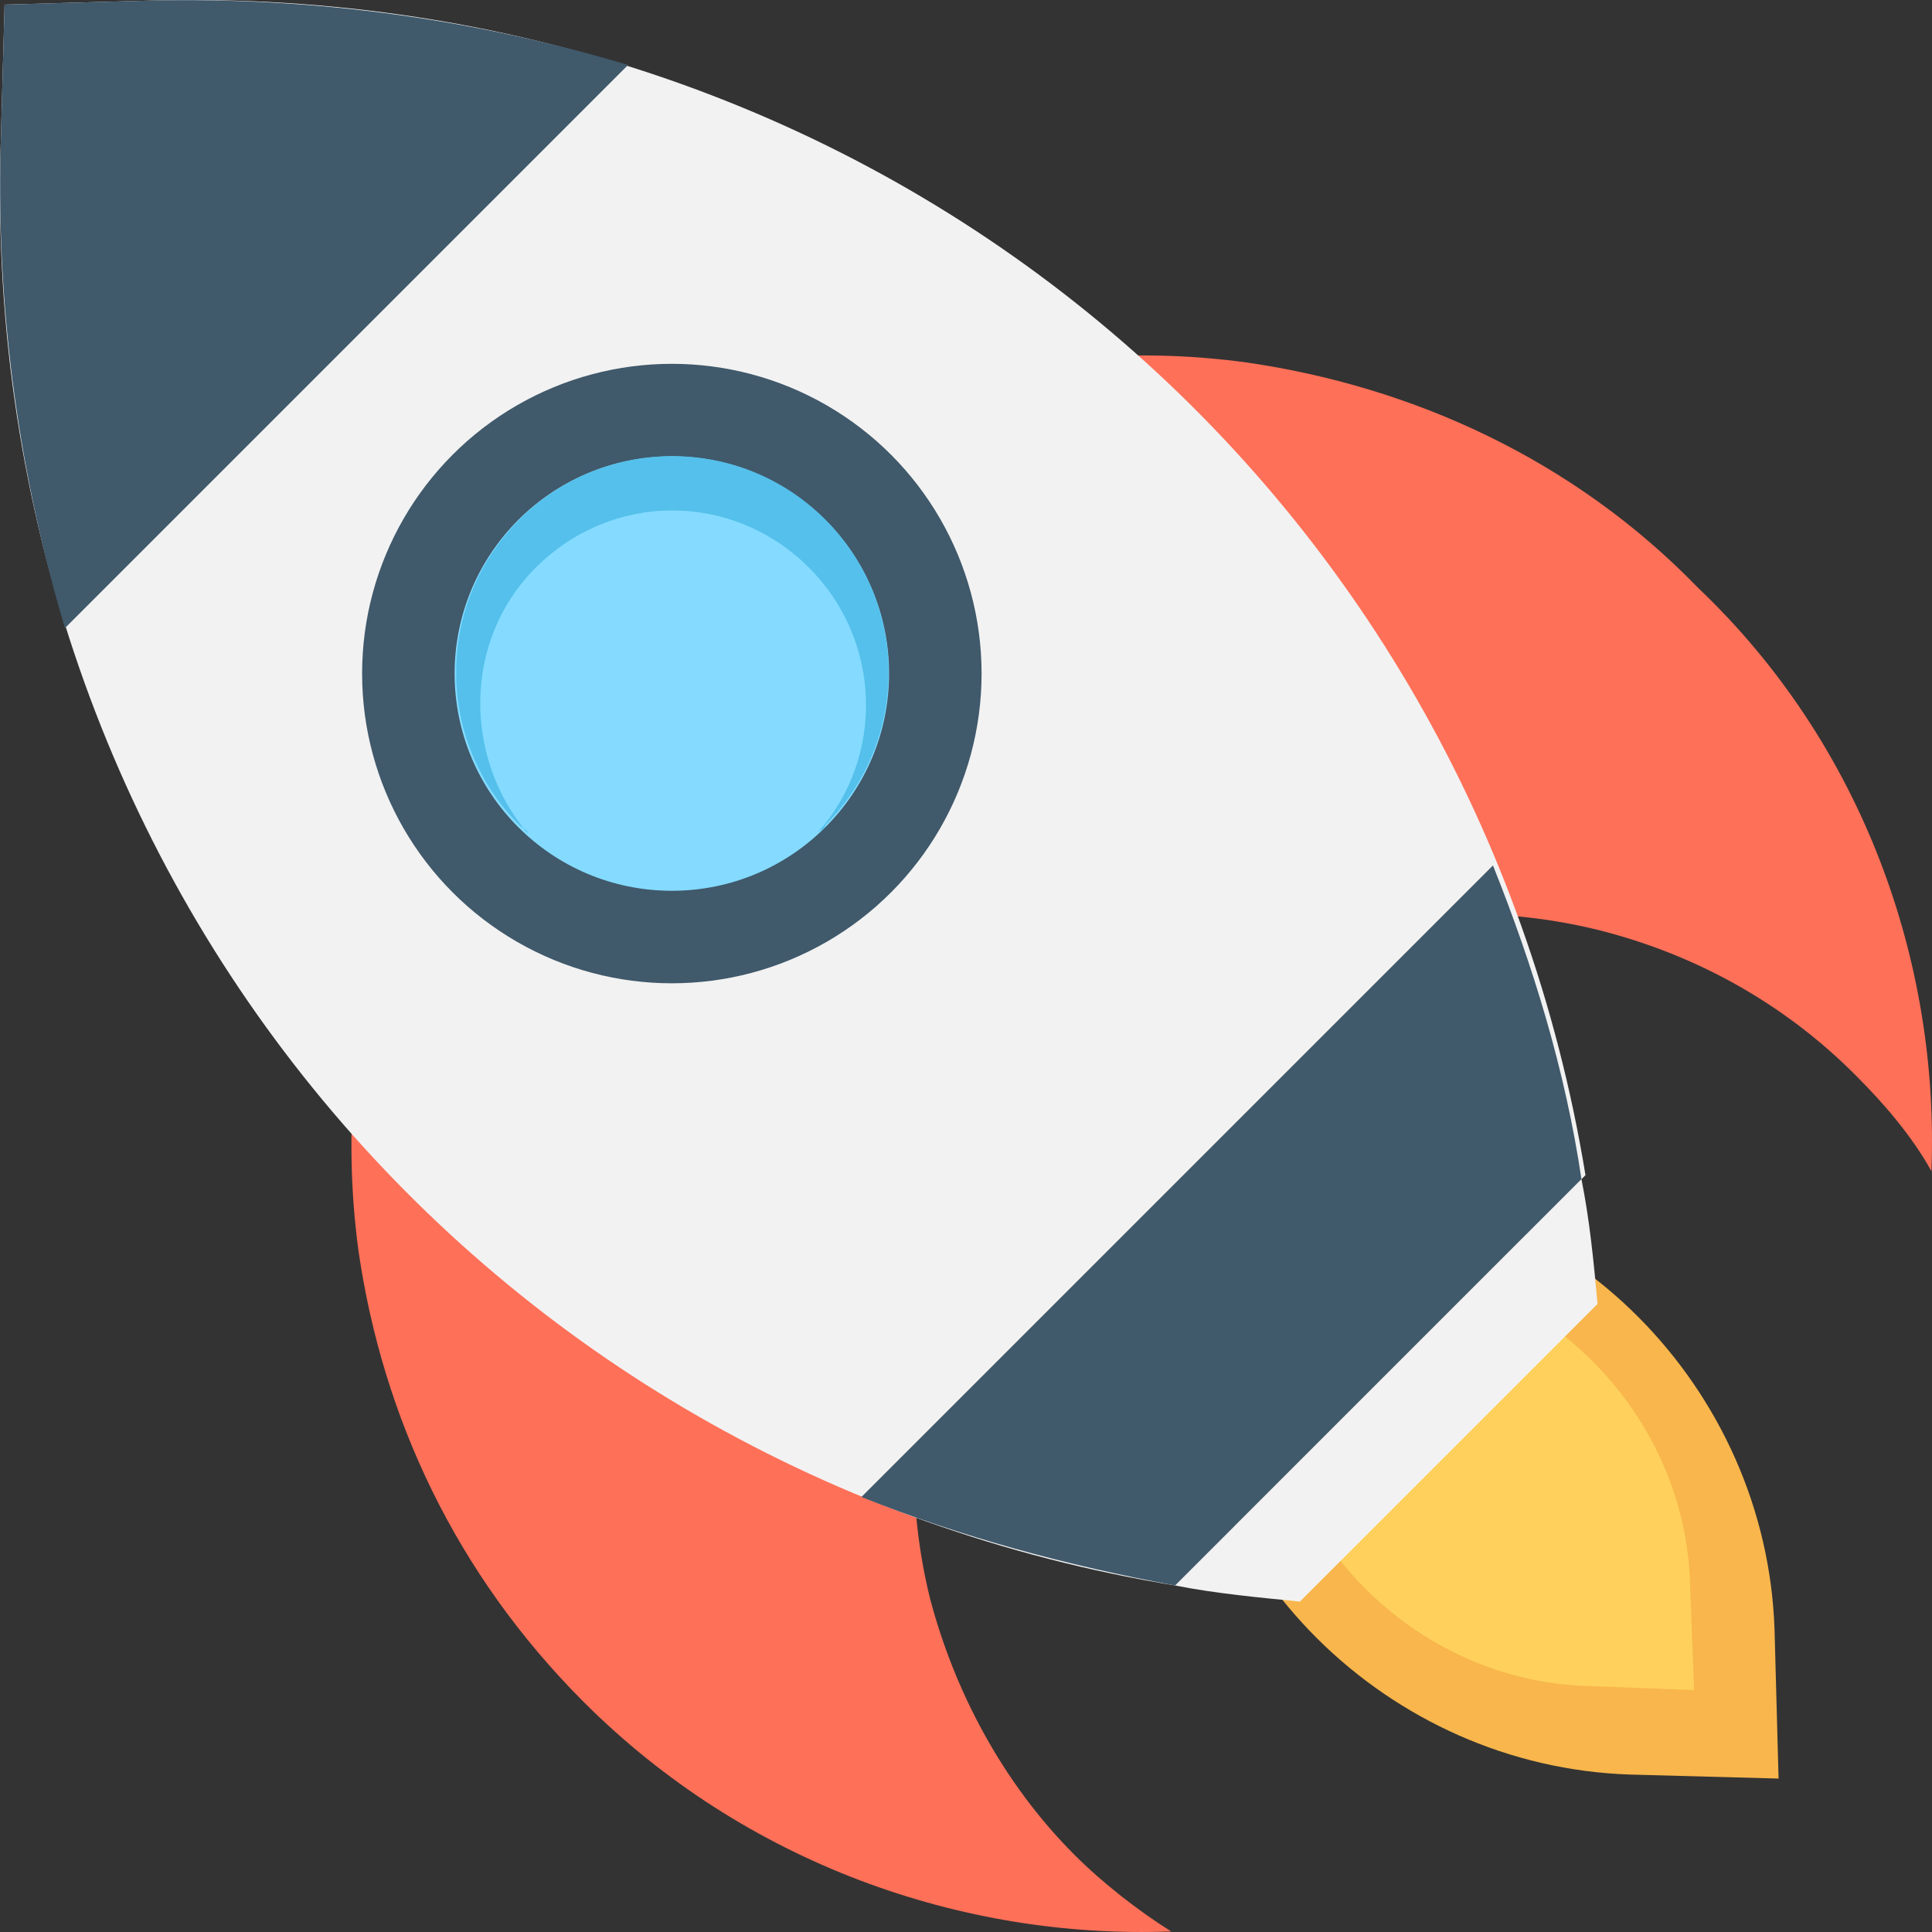
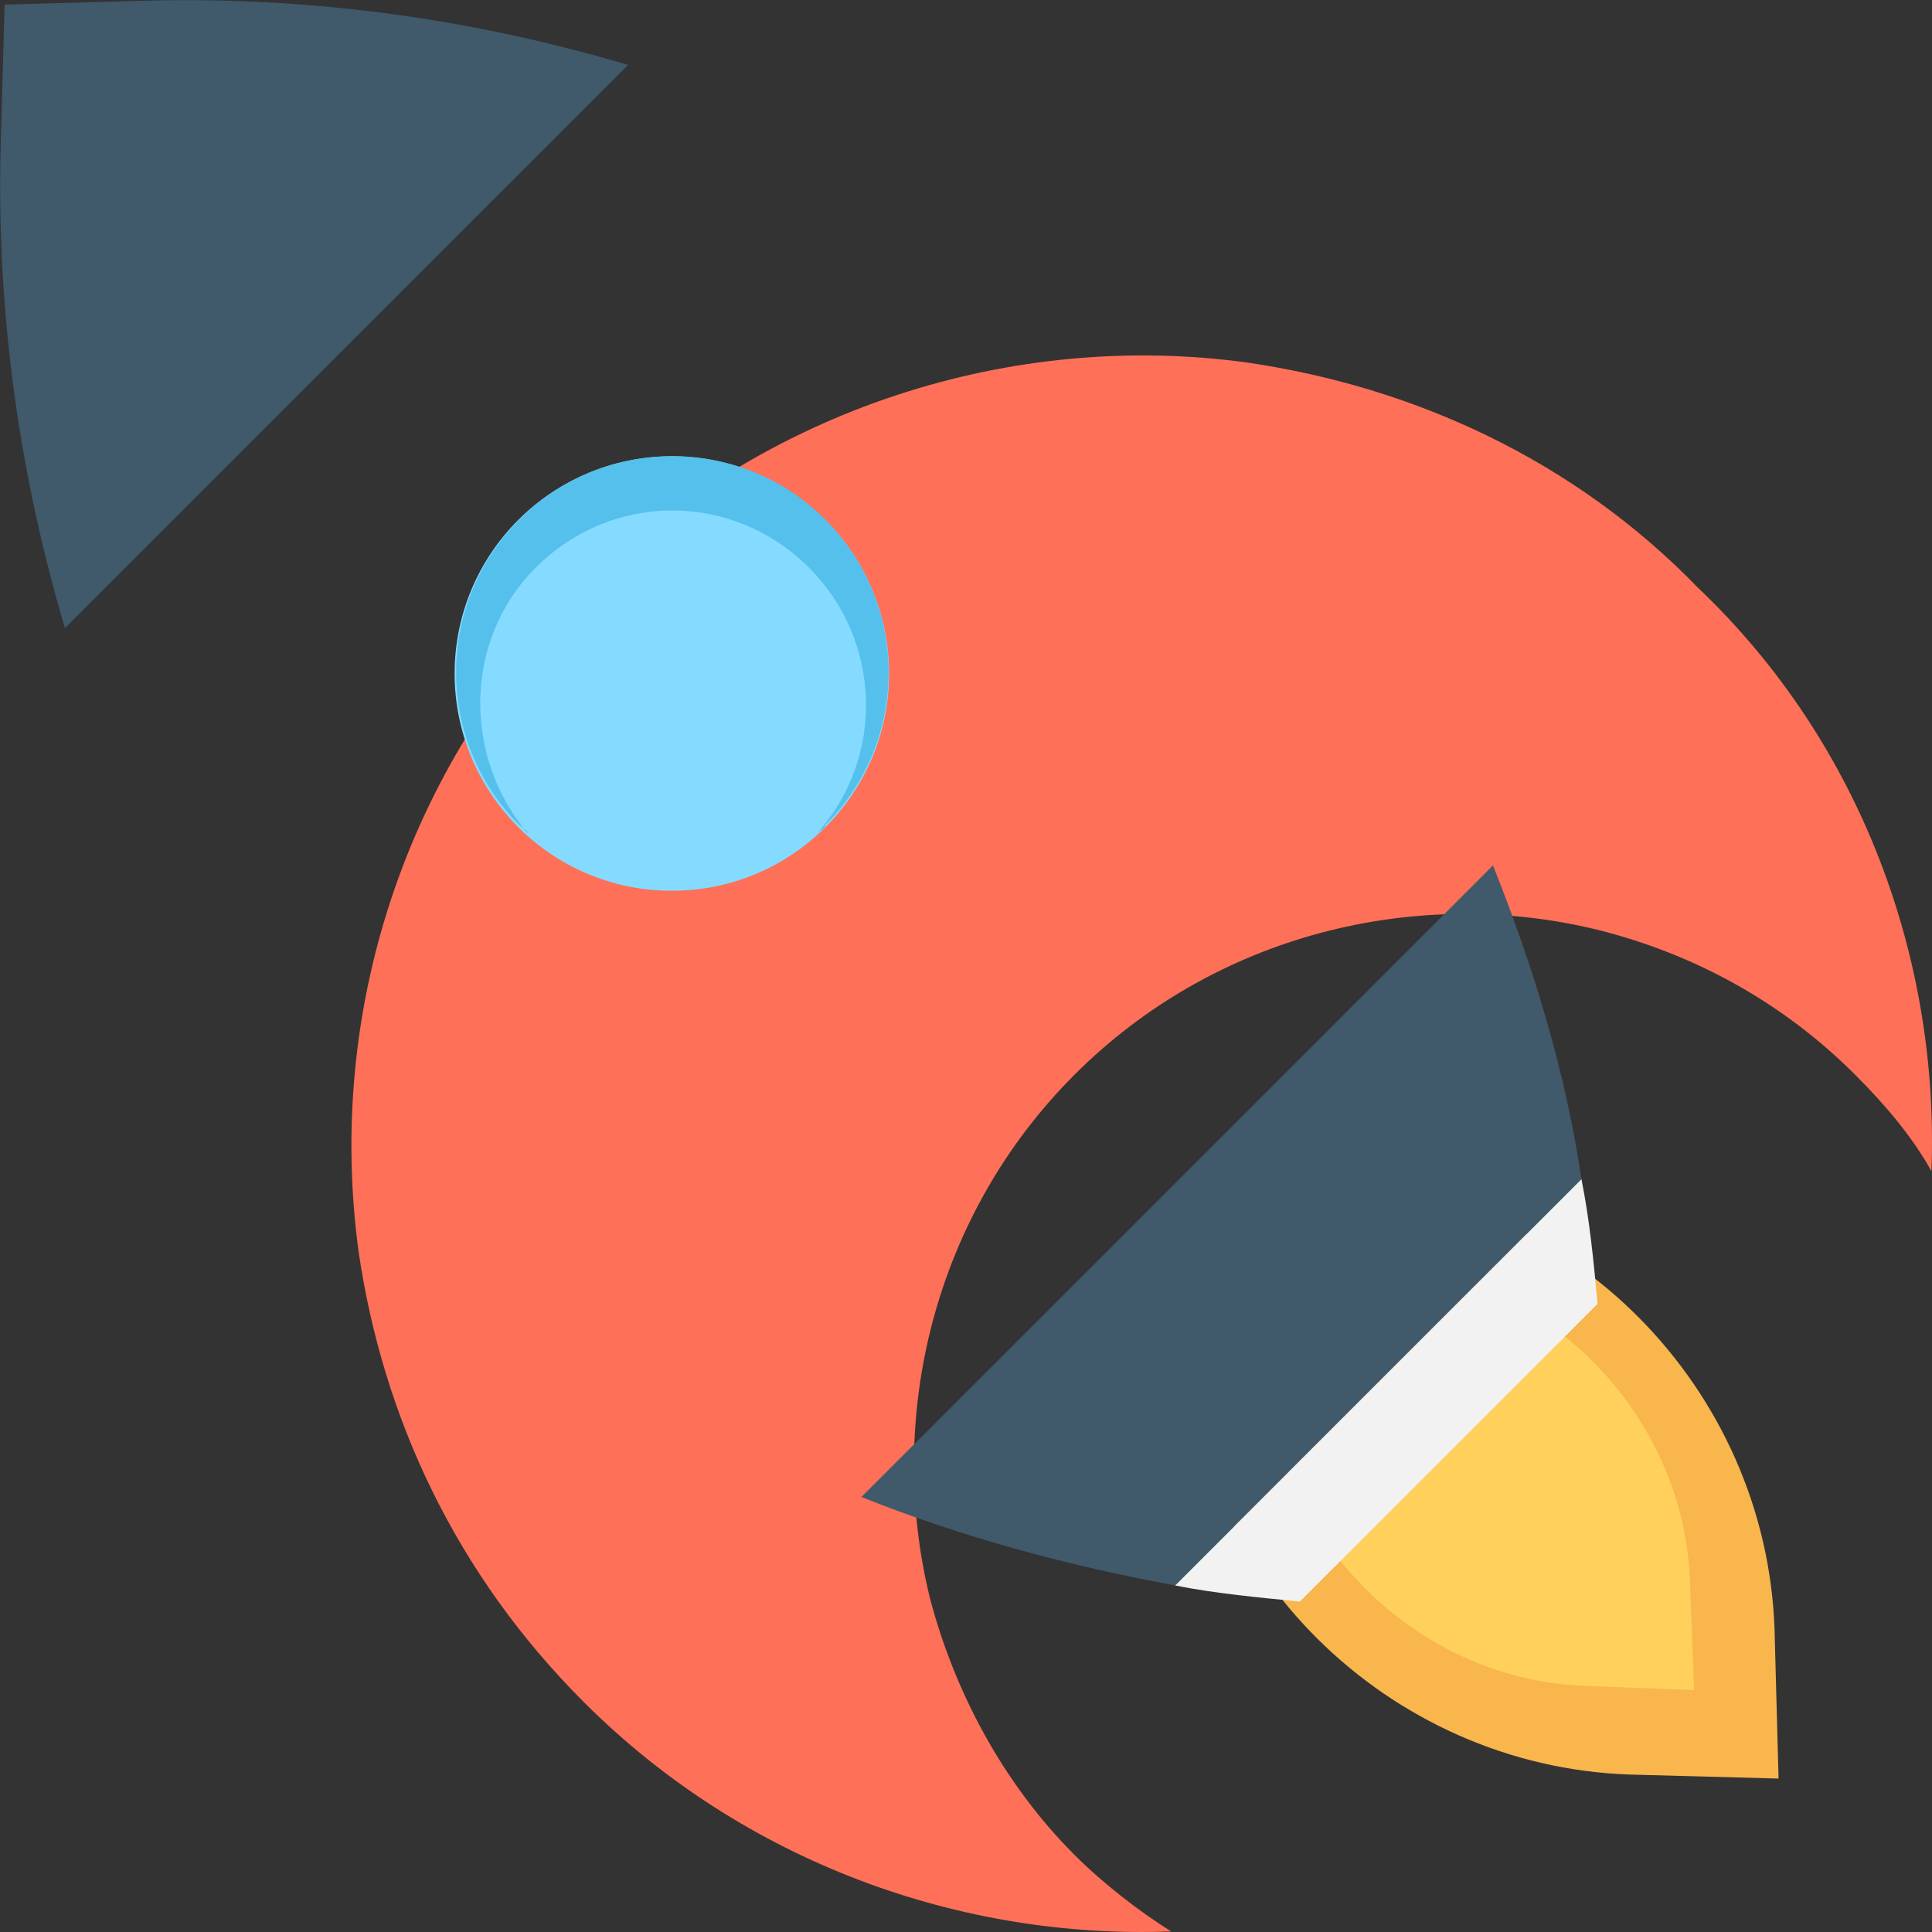
<svg xmlns="http://www.w3.org/2000/svg" id="Layer_1" x="0px" y="0px" viewBox="0 0 501.85 501.85" style="enable-background:new 0 0 501.85 501.85;" xml:space="preserve">
  <rect x="0" y="0" width="501.85" height="501.85" fill="#333333" stroke="none" />
  <path style="fill:#F8B64C;" d="M344.967,307.35l-38.661-1.045l1.045,38.661c1.045,62.694,53.29,113.894,115.984,115.984 l38.661,1.045l-1.045-38.661C458.86,360.64,407.66,308.395,344.967,307.35z" />
  <path style="fill:#FFD15C;" d="M355.416,328.248l-27.167-1.045l1.045,27.167c1.045,44.931,38.661,82.547,83.592,83.592l27.167,1.045 l-1.045-27.167C437.963,366.909,400.346,329.293,355.416,328.248z" />
  <path style="fill:#FF7058;" d="M501.701,304.215c-5.224-9.404-12.539-17.763-19.853-25.078 c-18.808-18.808-41.796-31.347-66.874-37.616c-47.02-11.494-99.265,1.045-135.837,37.616s-49.11,88.816-37.616,135.837 c6.269,24.033,18.808,48.065,37.616,66.873c7.314,7.314,16.718,14.629,25.078,19.853c-54.335,2.09-110.759-17.763-152.555-59.559 c-33.437-33.437-52.245-74.188-58.514-117.029c-8.359-61.649,11.494-125.388,58.514-172.408s111.804-66.873,172.408-58.514 c42.841,6.269,84.637,25.078,117.029,58.514C483.938,193.456,503.791,249.881,501.701,304.215z" />
-   <path style="fill:#F2F2F2;" d="M411.84,305.26C382.583,126.583,228.983-5.074,38.811,0.15L1.195,1.195L0.15,38.811 C-5.074,228.983,126.583,382.583,305.26,411.84L411.84,305.26z" />
  <g>
    <path style="fill:#40596B;" d="M223.758,388.852c26.122,10.449,53.29,17.763,81.502,22.988l105.535-105.535 c-4.18-28.212-12.539-55.38-22.988-81.502L223.758,388.852z" />
    <path style="fill:#40596B;" d="M163.154,16.869C124.493,5.375,82.697-0.895,38.811,0.15L1.195,1.195L0.15,38.811 c-1.045,43.886,5.224,85.682,16.718,124.343L163.154,16.869z" />
  </g>
  <path style="fill:#F2F2F2;" d="M305.26,411.84c10.449,2.09,21.943,3.135,32.392,4.18l77.322-77.322 c-1.045-11.494-2.09-21.943-4.18-32.392L305.26,411.84z" />
-   <ellipse style="fill:#40596B;" cx="174.515" cy="174.962" rx="80.456" ry="80.456" />
  <ellipse style="fill:#84DBFF;" cx="174.515" cy="174.962" rx="56.424" ry="56.424" />
  <path style="fill:#54C0EB;" d="M139.122,147.481c19.853-19.853,51.2-19.853,71.053,0c18.808,18.808,19.853,49.11,2.09,68.963 c1.045-1.045,2.09-1.045,2.09-2.09c21.943-21.943,21.943-57.469,0-79.412s-57.469-21.943-79.412,0s-21.943,57.469,0,79.412 c1.045,1.045,2.09,1.045,2.09,2.09C120.314,196.591,120.314,166.289,139.122,147.481z" />
  <g> </g>
  <g> </g>
  <g> </g>
  <g> </g>
  <g> </g>
  <g> </g>
  <g> </g>
  <g> </g>
  <g> </g>
  <g> </g>
  <g> </g>
  <g> </g>
  <g> </g>
  <g> </g>
  <g> </g>
</svg>